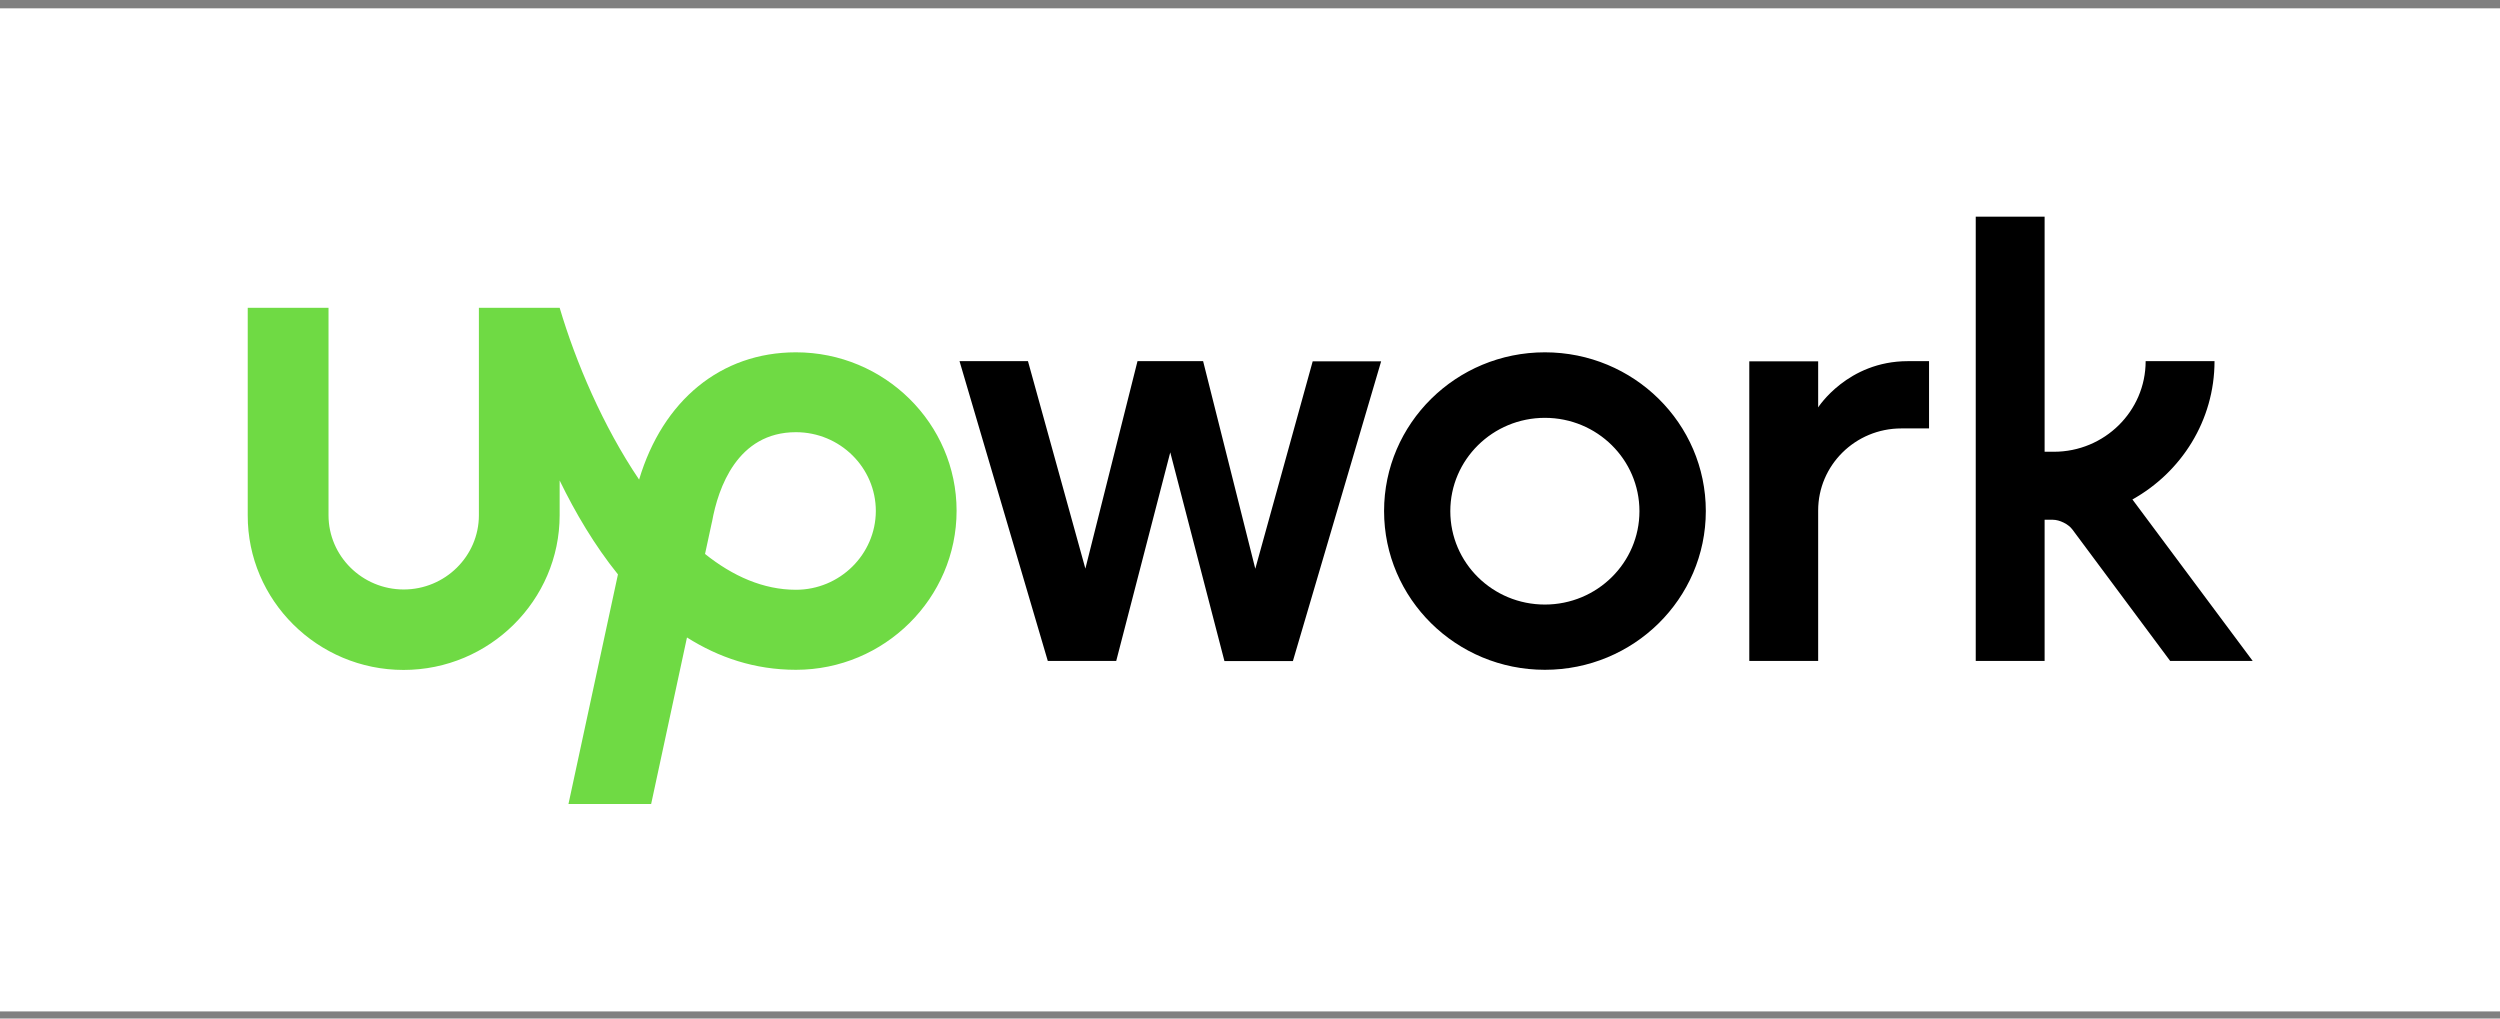
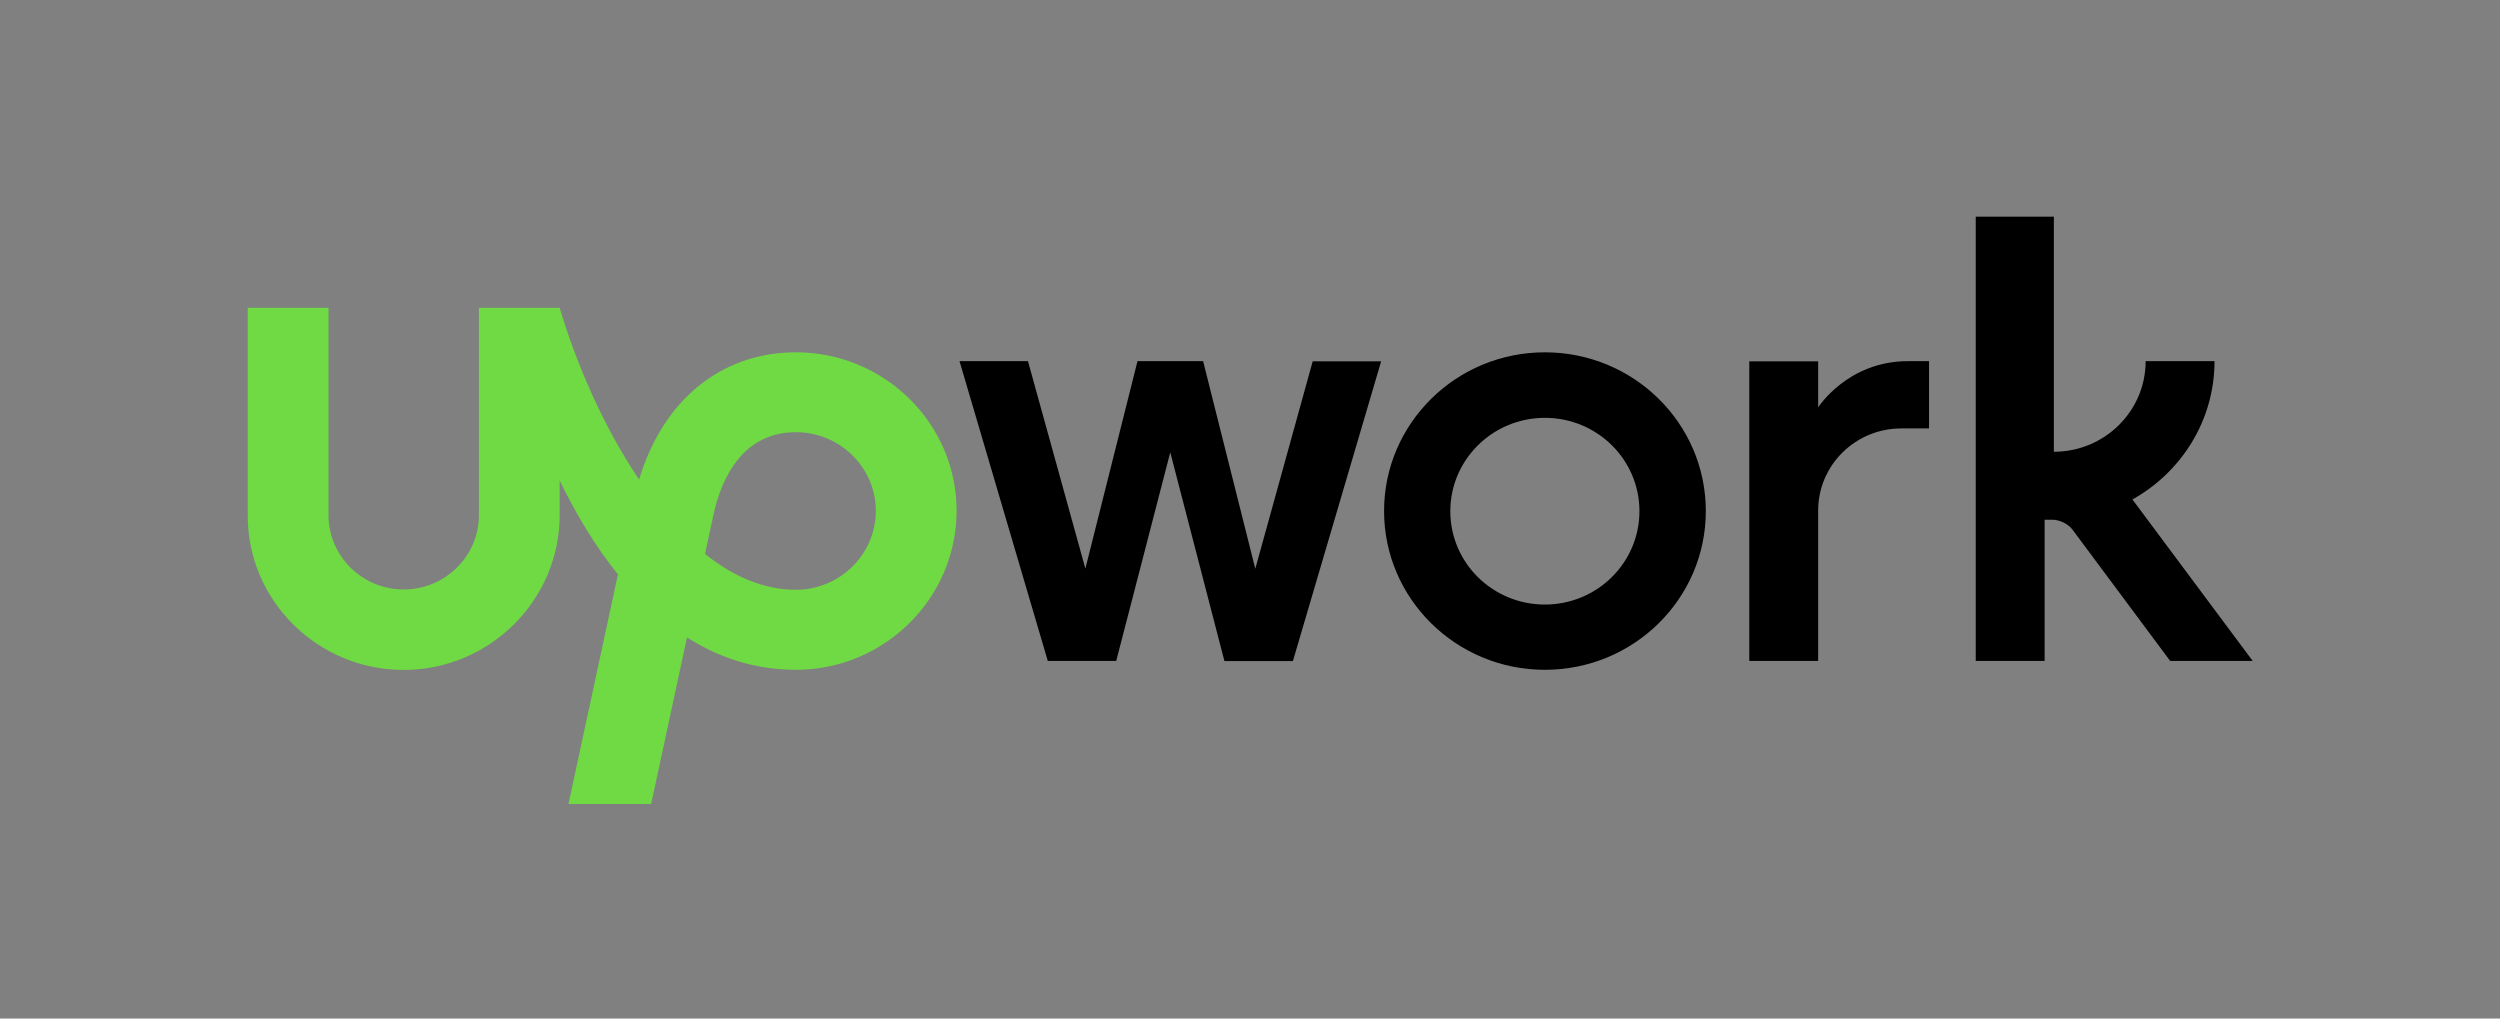
<svg xmlns="http://www.w3.org/2000/svg" width="162" height="66" viewBox="0 0 162 66" fill="none">
  <rect x="0" y="0" width="162" height="66" fill="#808080" stroke="none" />
-   <rect width="162" height="65" transform="translate(0 0.54)" fill="white" />
  <g clip-path="url(#clip0_2292_3260)">
    <path d="M51.577 38.217C49.464 38.217 47.485 37.334 45.686 35.897L46.124 33.868L46.143 33.793C46.533 31.632 47.77 28.006 51.577 28.006C54.431 28.006 56.754 30.298 56.754 33.116C56.744 35.925 54.422 38.217 51.577 38.217ZM51.577 22.83C46.714 22.83 42.946 25.949 41.414 31.078C39.073 27.612 37.303 23.45 36.266 19.946H31.032V33.389C31.032 36.038 28.843 38.198 26.16 38.198C23.476 38.198 21.288 36.038 21.288 33.389V19.946H16.053V33.389C16.034 38.894 20.573 43.412 26.15 43.412C31.726 43.412 36.265 38.894 36.265 33.389V31.134C37.283 33.229 38.53 35.343 40.043 37.221L36.836 52.101H42.194L44.516 41.308C46.552 42.595 48.893 43.403 51.577 43.403C57.315 43.403 61.987 38.762 61.987 33.097C61.987 27.442 57.315 22.83 51.577 22.83Z" fill="#6FDA44" />
-     <path d="M77.964 23.413L81.343 36.855L85.063 23.413H89.498L83.779 42.839H79.344L75.833 29.312L72.331 42.829H67.897L62.177 23.403H66.612L70.332 36.846L73.71 23.403H77.964V23.413L77.964 23.413ZM100.108 22.83C94.351 22.83 89.688 27.442 89.688 33.116C89.688 38.8 94.36 43.403 100.108 43.403C105.865 43.403 110.537 38.8 110.537 33.116C110.537 27.433 105.865 22.83 100.108 22.83ZM100.108 39.175C96.72 39.175 93.98 36.47 93.98 33.126C93.98 29.782 96.73 27.076 100.108 27.076C103.496 27.076 106.236 29.782 106.236 33.126C106.236 36.461 103.496 39.175 100.108 39.175ZM123.203 27.762C120.225 27.762 117.817 30.148 117.817 33.079V42.829H113.354V23.413H117.817V26.4C117.817 26.4 119.72 23.403 123.631 23.403H125.002V27.762H123.203ZM138.181 32.365C141.35 30.599 143.501 27.245 143.501 23.403H139.038C139.038 26.644 136.373 29.274 133.09 29.274H132.491V14.038H128.028V42.829H132.491V33.68H133.024C133.461 33.68 134.032 33.962 134.289 34.309L140.627 42.829H145.975L138.181 32.365Z" fill="black" />
+     <path d="M77.964 23.413L81.343 36.855L85.063 23.413H89.498L83.779 42.839H79.344L75.833 29.312L72.331 42.829H67.897L62.177 23.403H66.612L70.332 36.846L73.71 23.403H77.964V23.413L77.964 23.413ZM100.108 22.83C94.351 22.83 89.688 27.442 89.688 33.116C89.688 38.8 94.36 43.403 100.108 43.403C105.865 43.403 110.537 38.8 110.537 33.116C110.537 27.433 105.865 22.83 100.108 22.83ZM100.108 39.175C96.72 39.175 93.98 36.47 93.98 33.126C93.98 29.782 96.73 27.076 100.108 27.076C103.496 27.076 106.236 29.782 106.236 33.126C106.236 36.461 103.496 39.175 100.108 39.175ZM123.203 27.762C120.225 27.762 117.817 30.148 117.817 33.079V42.829H113.354V23.413H117.817V26.4C117.817 26.4 119.72 23.403 123.631 23.403H125.002V27.762H123.203ZM138.181 32.365C141.35 30.599 143.501 27.245 143.501 23.403H139.038C139.038 26.644 136.373 29.274 133.09 29.274V14.038H128.028V42.829H132.491V33.68H133.024C133.461 33.68 134.032 33.962 134.289 34.309L140.627 42.829H145.975L138.181 32.365Z" fill="black" />
  </g>
  <defs>
    <clipPath id="clip0_2292_3260">
      <rect width="130" height="38.345" fill="white" transform="translate(16 14)" />
    </clipPath>
  </defs>
</svg>